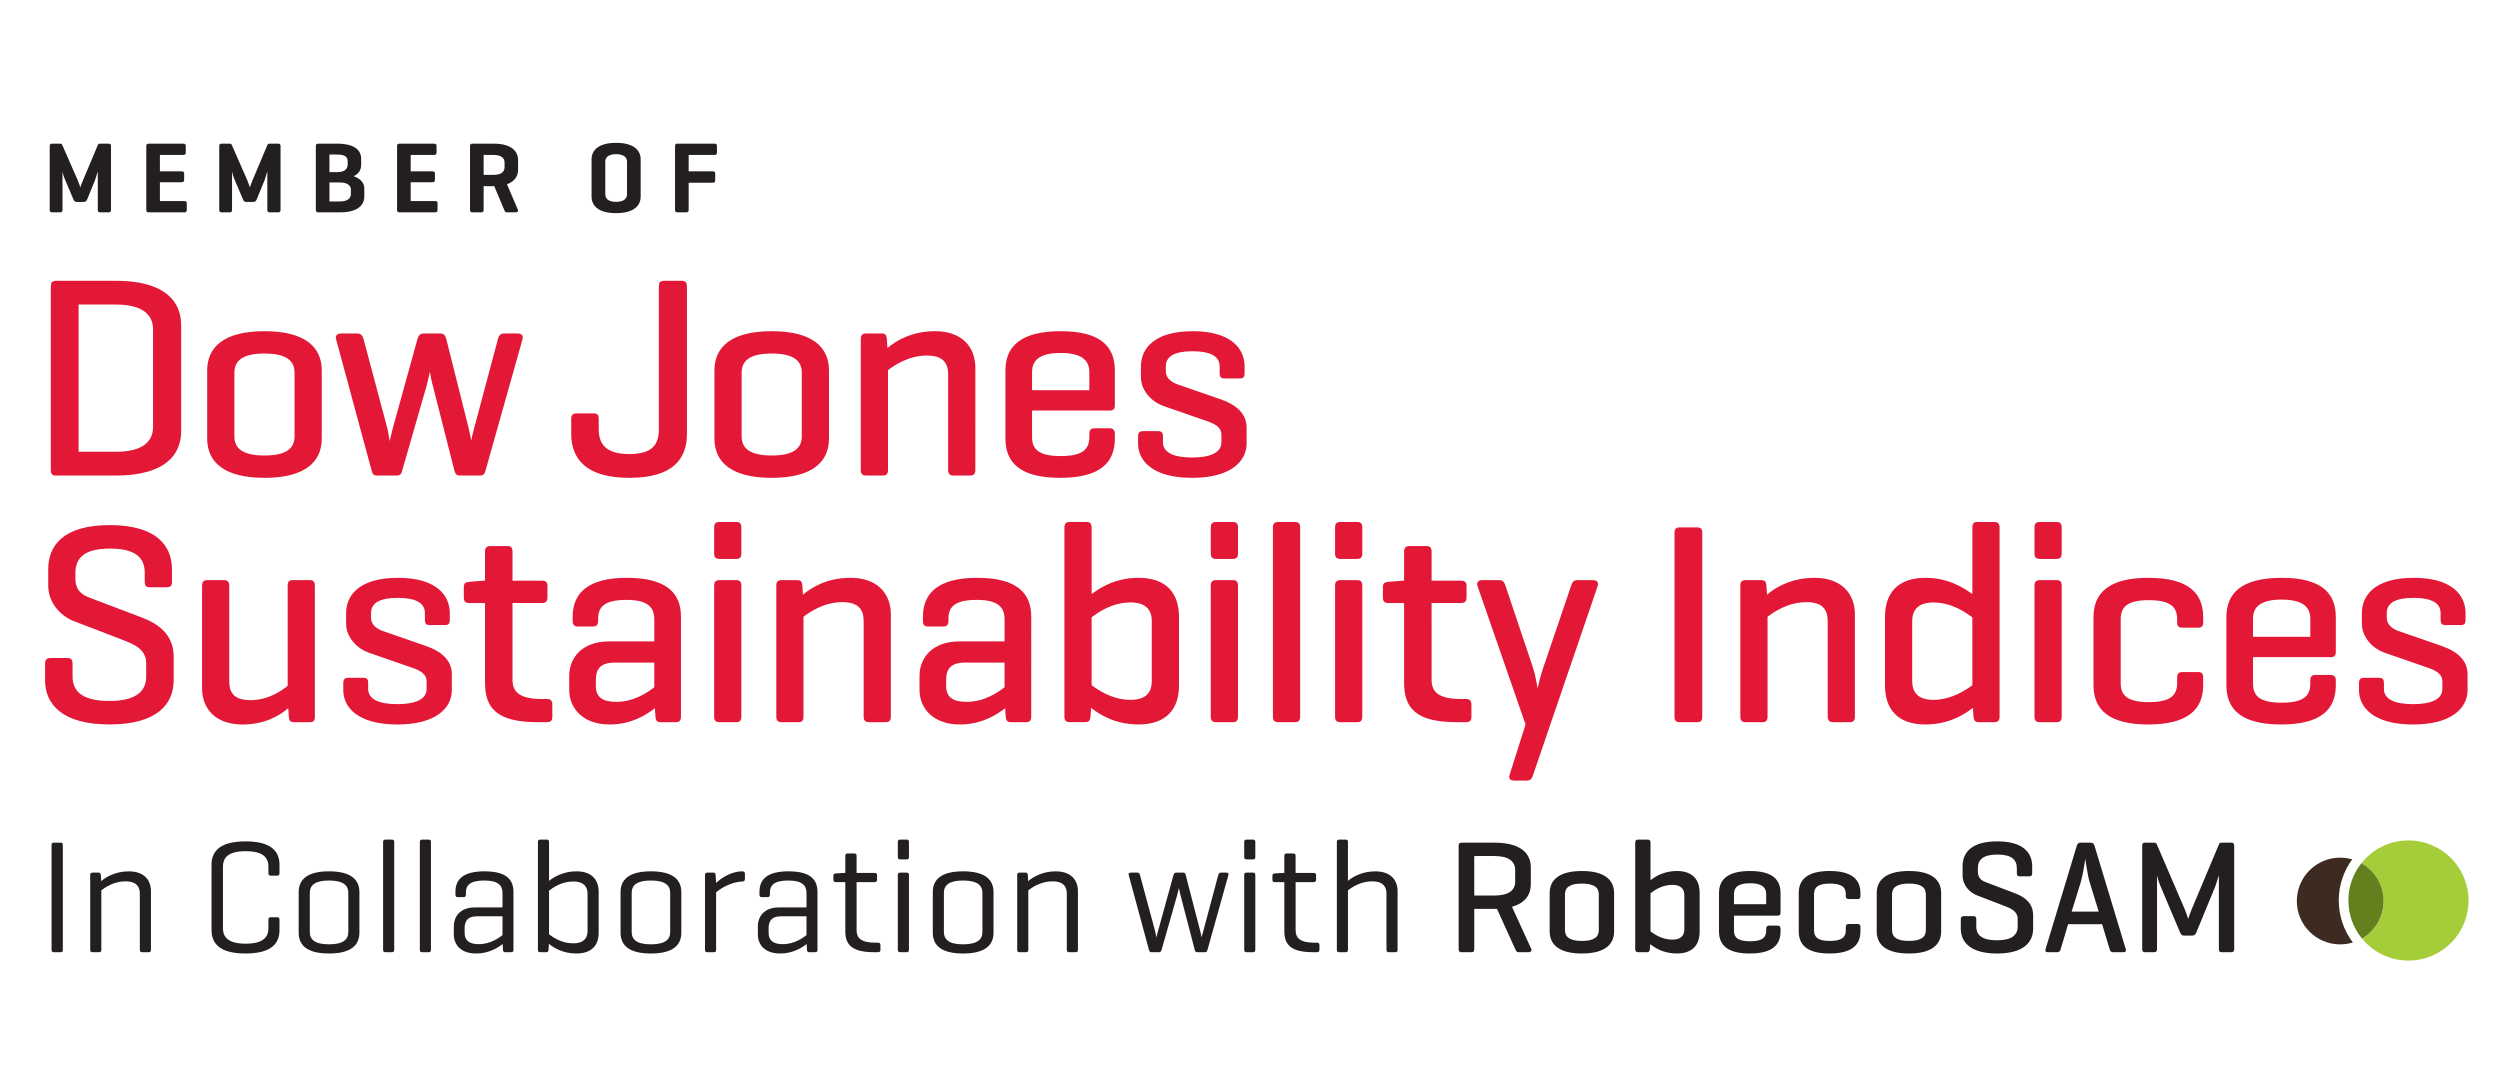
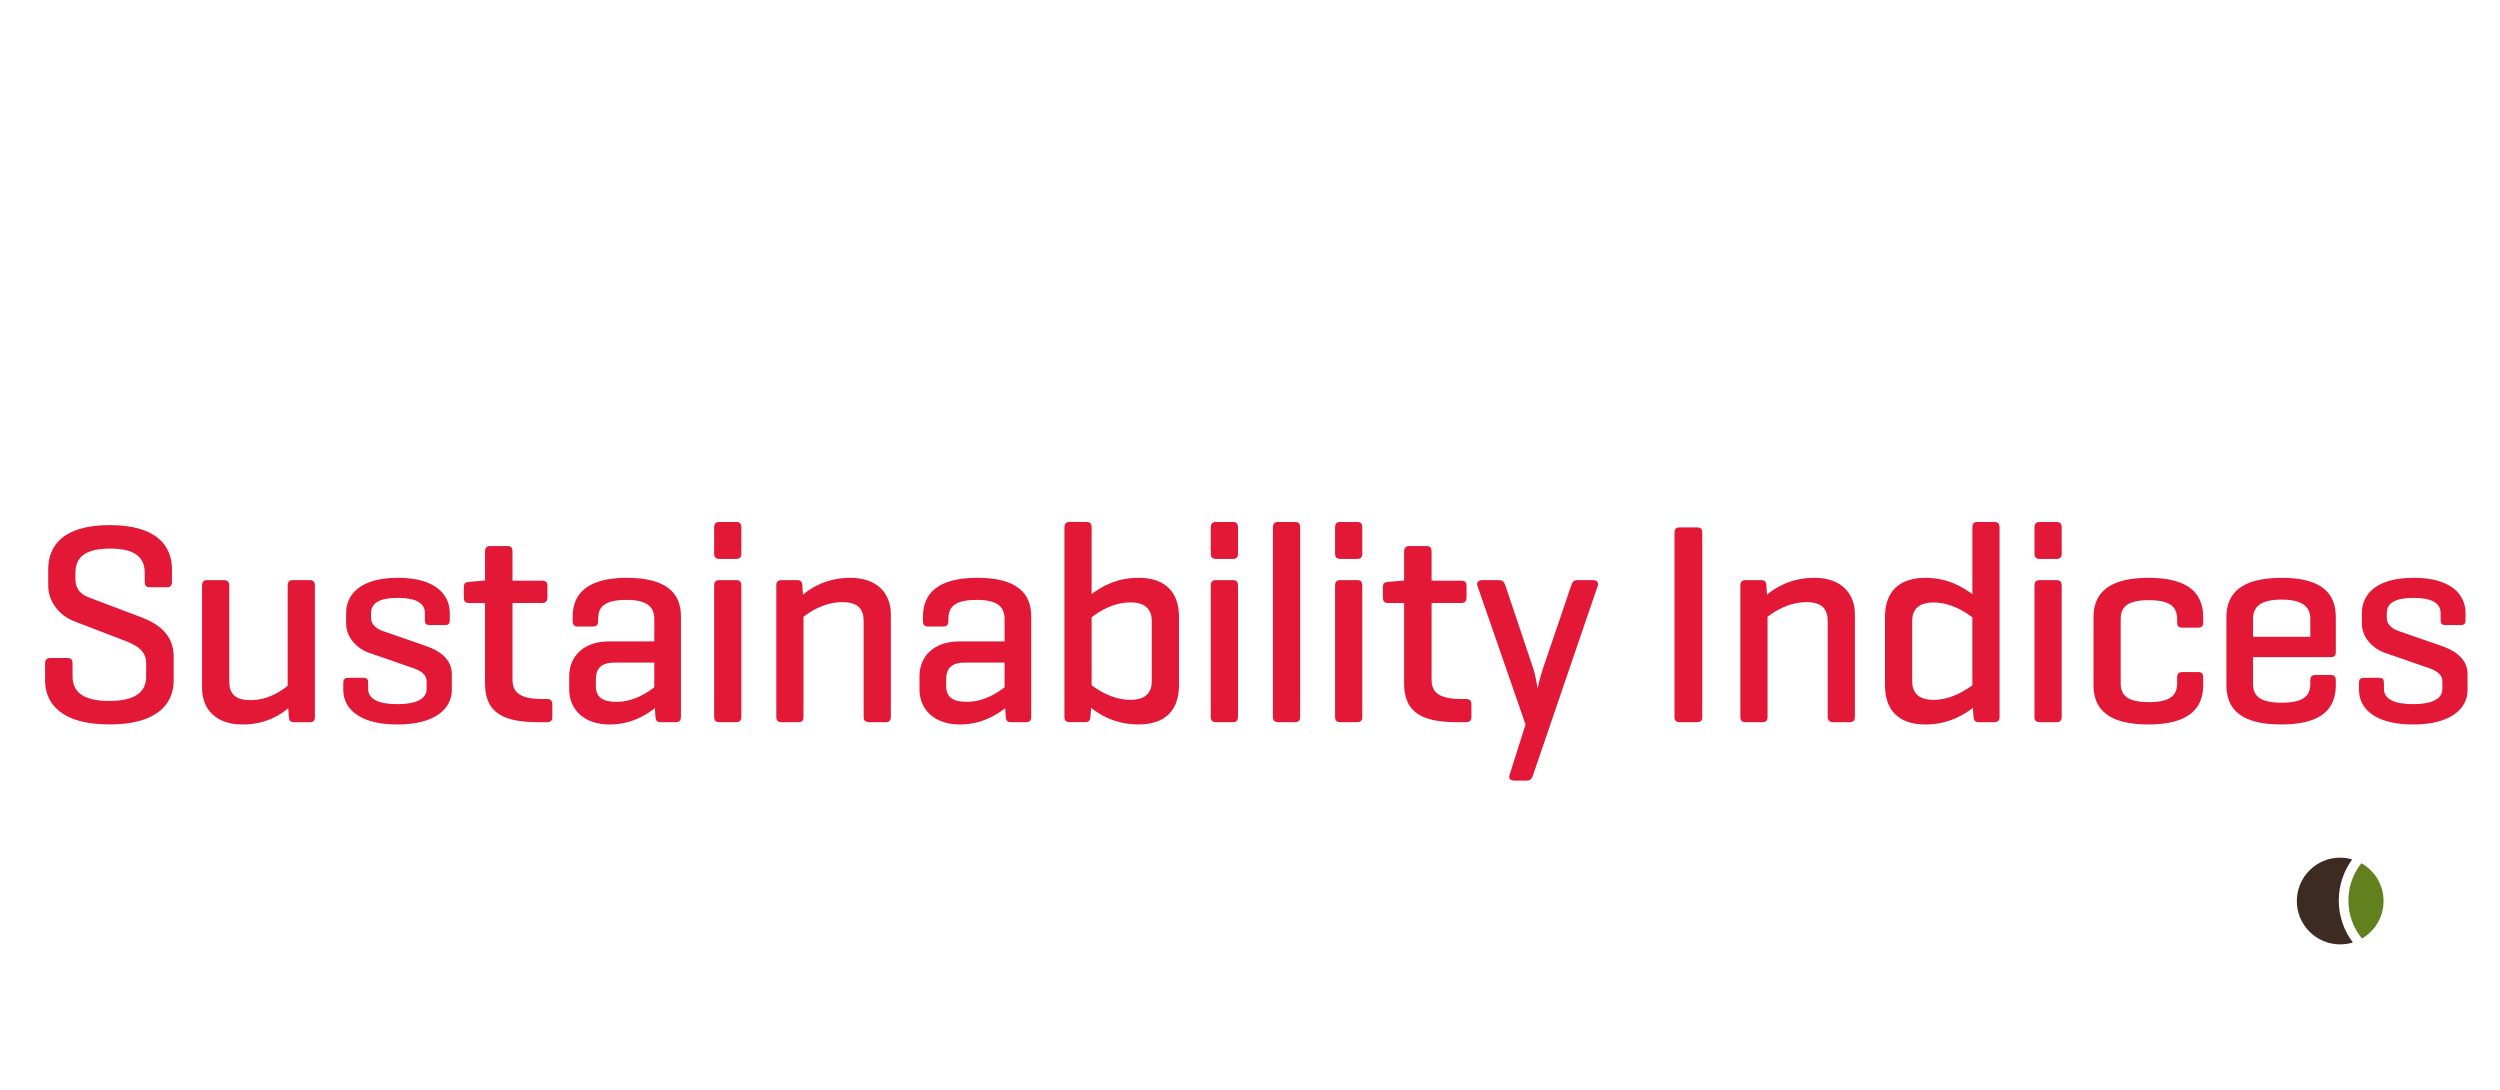
<svg xmlns="http://www.w3.org/2000/svg" xmlns:xlink="http://www.w3.org/1999/xlink" version="1.1" id="Layer_1" x="0px" y="0px" width="367px" height="160px" viewBox="0 5.673 367 160" enable-background="new 0 5.673 367 160" xml:space="preserve">
  <path fill="#E21836" d="M21.25,91.087c0,0.545,0.168,0.797,0.756,0.797h2.48c0.548,0,0.758-0.252,0.758-0.797v-1.853  c0-3.446-2.271-6.475-9.124-6.475c-6.854,0-9.041,3.028-9.041,6.475v2.396c0,2.606,1.893,4.499,3.742,5.215l7.105,2.732  c1.64,0.63,3.532,1.346,3.532,3.446v1.978c0,2.271-1.641,3.574-5.423,3.574c-3.784,0-5.382-1.305-5.382-3.574v-1.894  c0-0.588-0.211-0.84-0.757-0.84h-2.48c-0.546,0-0.799,0.252-0.799,0.84v2.438c0,3.449,2.438,6.477,9.46,6.477  c7.021,0,9.418-3.026,9.418-6.477v-3.489c0-3.109-2.103-4.75-4.625-5.717l-7.653-2.901c-0.883-0.338-2.146-0.884-2.146-2.816v-0.842  c0-2.271,1.389-3.573,5.089-3.573c3.699,0,5.087,1.304,5.087,3.573v1.306 M42.4,110.89c0.041,0.588,0.209,0.799,0.798,0.799h2.271  c0.545,0,0.756-0.211,0.756-0.799V91.676c0-0.589-0.211-0.842-0.756-0.842h-2.482c-0.546,0-0.756,0.253-0.756,0.842v14.674  c-0.884,0.714-2.816,2.102-5.466,2.102c-2.313,0-3.111-1.008-3.111-2.774v-14c0-0.589-0.252-0.842-0.799-0.842h-2.438  c-0.546,0-0.756,0.253-0.756,0.842v15.01c0,3.111,2.061,5.34,5.928,5.34c3.448,0,5.591-1.43,6.727-2.396L42.4,110.89z   M62.372,96.678c0,0.549,0.209,0.757,0.715,0.757h2.187c0.588,0,0.756-0.208,0.756-0.757v-1.009c0-2.607-1.977-5.173-7.609-5.173  c-5.676,0-7.611,2.564-7.611,5.173v1.558c0,2.102,1.725,3.698,3.279,4.244l6.308,2.188c1.388,0.462,2.229,1.01,2.229,2.019v1.136  c0,1.515-1.641,2.229-4.288,2.229c-2.692,0-4.29-0.715-4.29-2.229v-0.884c0-0.503-0.167-0.757-0.713-0.757h-2.229  c-0.504,0-0.713,0.254-0.713,0.757v1.052c0,2.606,2.228,5.046,7.946,5.046c5.675,0,7.989-2.438,7.989-5.046v-2.354  c0-1.978-1.473-3.322-3.785-4.121l-6.308-2.188c-0.757-0.252-1.766-0.841-1.766-1.934v-0.715c0-1.516,1.346-2.229,3.911-2.229  c2.605,0,3.995,0.713,3.995,2.229v1.009H62.372z M75.237,90.918V86.67c0-0.587-0.21-0.839-0.756-0.839H72  c-0.547,0-0.799,0.251-0.799,0.839v4.248h-0.252l-2.062,0.169c-0.589,0.041-0.798,0.251-0.798,0.797v1.473  c0,0.589,0.209,0.842,0.798,0.842h2.313v11.729c0,3.701,1.766,5.761,7.693,5.761h1.39c0.546,0,0.799-0.211,0.799-0.799v-1.766  c0-0.588-0.252-0.842-0.799-0.842h-0.801c-3.152,0-4.247-1.01-4.247-2.774V94.197h4.33c0.548,0,0.8-0.252,0.8-0.841v-1.681  c0-0.548-0.251-0.758-0.8-0.758L75.237,90.918L75.237,90.918z M84.066,96.804c0,0.59,0.21,0.841,0.757,0.841h2.187  c0.589,0,0.8-0.251,0.8-0.841v-0.335c0-1.725,0.966-2.733,4.162-2.733c3.195,0,4.079,1.136,4.079,2.858v3.238h-6.645  c-3.909,0-5.844,2.354-5.844,5.088v2.017c0,2.733,2.02,5.089,5.93,5.089c3.194,0,5.424-1.43,6.643-2.396l0.084,1.219  c0.042,0.589,0.21,0.841,0.8,0.841h2.187c0.547,0,0.757-0.252,0.757-0.841V96.174c0-3.364-2.02-5.678-7.947-5.678  c-5.76,0-7.947,2.313-7.947,5.678L84.066,96.804L84.066,96.804z M90.499,108.704c-2.103,0-3.027-0.718-3.027-2.354v-0.842  c0-1.641,0.673-2.563,2.775-2.563h5.802v3.614C95.082,107.315,93.063,108.704,90.499,108.704z M108.831,91.676  c0-0.589-0.21-0.842-0.757-0.842h-2.439c-0.589,0-0.798,0.253-0.798,0.842v19.172c0,0.589,0.209,0.841,0.798,0.841h2.439  c0.547,0,0.757-0.252,0.757-0.841V91.676z M108.831,83.139c0-0.588-0.21-0.841-0.757-0.841h-2.439c-0.589,0-0.798,0.253-0.798,0.841  v3.785c0,0.545,0.209,0.799,0.798,0.799h2.439c0.547,0,0.757-0.254,0.757-0.799V83.139z M114.759,90.834  c-0.588,0-0.798,0.253-0.798,0.798v19.216c0,0.589,0.21,0.841,0.798,0.841h2.438c0.547,0,0.757-0.252,0.757-0.841V96.215  c0.925-0.715,3.026-2.146,5.719-2.146c2.313,0,3.111,1.053,3.111,2.777v14.001c0,0.589,0.252,0.841,0.799,0.841h2.438  c0.546,0,0.757-0.252,0.757-0.841V95.88c0-3.111-2.018-5.384-5.929-5.384c-3.489,0-5.802,1.474-6.979,2.48l-0.083-1.346  c-0.042-0.545-0.211-0.798-0.8-0.798L114.759,90.834L114.759,90.834z M135.487,96.804c0,0.59,0.211,0.841,0.758,0.841h2.187  c0.588,0,0.799-0.251,0.799-0.841v-0.335c0-1.725,0.967-2.733,4.163-2.733c3.195,0,4.078,1.136,4.078,2.858v3.238h-6.643  c-3.91,0-5.845,2.354-5.845,5.088v2.017c0,2.733,2.019,5.089,5.928,5.089c3.195,0,5.425-1.43,6.644-2.396l0.085,1.219  c0.042,0.589,0.209,0.841,0.799,0.841h2.186c0.547,0,0.758-0.252,0.758-0.841V96.174c0-3.364-2.02-5.678-7.947-5.678  c-5.76,0-7.947,2.313-7.947,5.678L135.487,96.804L135.487,96.804z M141.921,108.704c-2.104,0-3.027-0.718-3.027-2.354v-0.842  c0-1.641,0.672-2.563,2.775-2.563h5.802v3.614C146.503,107.315,144.485,108.704,141.921,108.704z M159.285,111.688  c0.589,0,0.758-0.252,0.8-0.841l0.084-1.262c1.177,0.924,3.447,2.438,6.979,2.438c4.078,0,5.928-2.271,5.928-5.719v-10.09  c0-3.446-1.851-5.719-5.928-5.719c-3.448,0-5.677,1.474-6.896,2.396v-9.754c0-0.588-0.209-0.841-0.756-0.841h-2.439  c-0.588,0-0.799,0.253-0.799,0.841v27.708c0,0.589,0.211,0.841,0.799,0.841H159.285z M169.082,105.676  c0,1.474-0.714,2.733-3.111,2.733c-2.732,0-4.793-1.474-5.719-2.146v-9.966c0.926-0.714,2.986-2.187,5.719-2.187  c2.397,0,3.111,1.264,3.111,2.733V105.676z M181.737,91.676c0-0.589-0.21-0.842-0.757-0.842h-2.438c-0.588,0-0.8,0.253-0.8,0.842  v19.172c0,0.589,0.212,0.841,0.8,0.841h2.438c0.546,0,0.757-0.252,0.757-0.841V91.676z M181.737,83.139  c0-0.588-0.21-0.841-0.757-0.841h-2.438c-0.588,0-0.8,0.253-0.8,0.841v3.785c0,0.545,0.212,0.799,0.8,0.799h2.438  c0.546,0,0.757-0.254,0.757-0.799V83.139z M190.861,83.139c0-0.588-0.211-0.841-0.758-0.841h-2.438c-0.59,0-0.799,0.253-0.799,0.841  v27.708c0,0.589,0.209,0.841,0.799,0.841h2.438c0.547,0,0.758-0.252,0.758-0.841V83.139z M199.984,91.676  c0-0.589-0.211-0.842-0.757-0.842h-2.438c-0.59,0-0.8,0.253-0.8,0.842v19.172c0,0.589,0.21,0.841,0.8,0.841h2.438  c0.546,0,0.757-0.252,0.757-0.841V91.676z M199.984,83.139c0-0.588-0.211-0.841-0.757-0.841h-2.438c-0.59,0-0.8,0.253-0.8,0.841  v3.785c0,0.545,0.21,0.799,0.8,0.799h2.438c0.546,0,0.757-0.254,0.757-0.799V83.139z M210.159,90.918V86.67  c0-0.587-0.21-0.839-0.757-0.839h-2.48c-0.546,0-0.799,0.251-0.799,0.839v4.248h-0.254l-2.06,0.169  c-0.588,0.041-0.799,0.251-0.799,0.797v1.473c0,0.589,0.211,0.842,0.799,0.842h2.313v11.729c0,3.701,1.766,5.761,7.693,5.761h1.389  c0.546,0,0.8-0.211,0.8-0.799v-1.766c0-0.588-0.254-0.842-0.8-0.842h-0.8c-3.152,0-4.246-1.01-4.246-2.774V94.197h4.332  c0.546,0,0.799-0.252,0.799-0.841v-1.681c0-0.548-0.253-0.758-0.799-0.758L210.159,90.918L210.159,90.918z M221.009,91.676  c-0.17-0.506-0.38-0.842-0.925-0.842h-2.481c-0.547,0-0.884,0.294-0.715,0.842l7.063,20.35l-2.355,7.441  c-0.168,0.548,0.168,0.798,0.758,0.798h1.808c0.547,0,0.759-0.377,0.884-0.798l9.503-27.791c0.167-0.548-0.169-0.842-0.716-0.842  h-2.271c-0.546,0-0.756,0.294-0.925,0.842l-4.162,12.234c-0.379,1.136-0.715,2.605-0.756,2.814  c-0.044-0.167-0.253-1.723-0.632-2.899L221.009,91.676z M249.893,83.938c0-0.588-0.168-0.842-0.756-0.842h-2.565  c-0.546,0-0.756,0.253-0.756,0.842v26.909c0,0.589,0.21,0.841,0.756,0.841h2.565c0.588,0,0.756-0.252,0.756-0.841V83.938z   M256.282,90.834c-0.589,0-0.8,0.253-0.8,0.798v19.216c0,0.589,0.211,0.841,0.8,0.841h2.438c0.547,0,0.757-0.252,0.757-0.841V96.215  c0.925-0.715,3.026-2.146,5.719-2.146c2.313,0,3.11,1.053,3.11,2.777v14.001c0,0.589,0.253,0.841,0.799,0.841h2.438  c0.547,0,0.758-0.252,0.758-0.841V95.88c0-3.111-2.02-5.384-5.93-5.384c-3.489,0-5.803,1.474-6.979,2.48l-0.083-1.346  c-0.042-0.545-0.212-0.798-0.799-0.798L256.282,90.834L256.282,90.834z M289.708,110.848c0.043,0.589,0.211,0.841,0.8,0.841h2.229  c0.591,0,0.8-0.252,0.8-0.841V83.139c0-0.588-0.209-0.841-0.8-0.841h-2.438c-0.589,0-0.756,0.253-0.756,0.841v9.754  c-1.264-0.924-3.49-2.396-6.896-2.396c-4.079,0-5.929,2.271-5.929,5.719v10.092c0,3.448,1.85,5.719,5.929,5.719  c3.49,0,5.76-1.516,6.979-2.438L289.708,110.848z M280.711,96.847c0-1.471,0.715-2.732,3.11-2.732c2.649,0,4.793,1.472,5.72,2.186  v9.966c-0.927,0.672-3.069,2.146-5.72,2.146c-2.396,0-3.11-1.261-3.11-2.733V96.847z M302.658,91.676  c0-0.589-0.21-0.842-0.757-0.842h-2.438c-0.588,0-0.801,0.253-0.801,0.842v19.172c0,0.589,0.213,0.841,0.801,0.841h2.438  c0.547,0,0.757-0.252,0.757-0.841V91.676z M302.658,83.139c0-0.588-0.21-0.841-0.757-0.841h-2.438c-0.588,0-0.801,0.253-0.801,0.841  v3.785c0,0.545,0.213,0.799,0.801,0.799h2.438c0.547,0,0.757-0.254,0.757-0.799V83.139z M315.398,90.496  c-5.929,0-8.072,2.313-8.072,5.762v10.007c0,3.446,2.103,5.761,8.03,5.761s8.072-2.313,8.072-5.761v-1.136  c0-0.548-0.209-0.798-0.757-0.798H320.4c-0.587,0-0.797,0.25-0.797,0.798v0.841c0,1.767-0.966,2.775-4.163,2.775  c-3.154,0-4.122-1.01-4.122-2.775v-9.417c0-1.766,0.968-2.776,4.122-2.776c3.197,0,4.163,1.012,4.163,2.776v0.462  c0,0.589,0.21,0.799,0.797,0.799h2.271c0.548,0,0.757-0.21,0.757-0.799v-0.757C323.429,92.81,321.326,90.496,315.398,90.496z   M342.896,96.258c0-3.448-2.018-5.762-7.946-5.762c-5.971,0-8.115,2.313-8.115,5.762v10.007c0,3.446,2.063,5.761,8.032,5.761  c5.971,0,8.029-2.313,8.029-5.761v-0.716c0-0.546-0.253-0.798-0.799-0.798h-2.145c-0.589,0-0.8,0.252-0.8,0.798v0.463  c0,1.725-0.84,2.818-4.204,2.818c-3.361,0-4.205-1.095-4.205-2.818v-3.869h11.438c0.505,0,0.715-0.249,0.715-0.755V96.258  L342.896,96.258z M330.743,96.509c0-1.681,1.011-2.815,4.205-2.815c3.154,0,4.204,1.136,4.204,2.815v2.649h-8.409V96.509z   M358.282,96.678c0,0.549,0.212,0.757,0.718,0.757h2.187c0.589,0,0.756-0.208,0.756-0.757v-1.009c0-2.607-1.977-5.173-7.61-5.173  c-5.676,0-7.609,2.564-7.609,5.173v1.558c0,2.102,1.724,3.698,3.279,4.244l6.307,2.188c1.388,0.462,2.229,1.01,2.229,2.019v1.136  c0,1.515-1.641,2.229-4.29,2.229c-2.69,0-4.288-0.715-4.288-2.229v-0.884c0-0.503-0.168-0.757-0.714-0.757h-2.229  c-0.504,0-0.716,0.254-0.716,0.757v1.052c0,2.606,2.229,5.046,7.946,5.046c5.677,0,7.989-2.438,7.989-5.046v-2.354  c0-1.978-1.473-3.322-3.785-4.121l-6.307-2.188c-0.756-0.252-1.765-0.841-1.765-1.934v-0.715c0-1.516,1.345-2.229,3.908-2.229  c2.607,0,3.993,0.713,3.993,2.229V96.678z" />
-   <path fill="#E21836" d="M17.004,75.483c7.188,0,9.586-3.027,9.586-6.476V53.366c0-3.447-2.397-6.476-9.586-6.476H8.217  c-0.547,0-0.756,0.252-0.756,0.84v26.91c0,0.546,0.167,0.841,0.671,0.841L17.004,75.483 M17.004,50.381  c3.784,0,5.466,1.388,5.466,3.658v14.295c0,2.271-1.683,3.658-5.466,3.658h-5.466V50.381H17.004z M30.415,70.059  c0,3.447,2.48,5.761,8.411,5.761c5.927,0,8.408-2.313,8.408-5.761V60.052c0-3.448-2.481-5.76-8.408-5.76  c-5.931,0-8.411,2.313-8.411,5.76V70.059z M43.239,69.723c0,1.807-1.261,2.816-4.413,2.816c-3.154,0-4.417-1.01-4.417-2.816v-9.335  c0-1.808,1.262-2.818,4.417-2.818c3.151,0,4.413,1.011,4.413,2.818V69.723z M76.708,55.469c0.168-0.546-0.167-0.841-0.715-0.841  h-2.019c-0.547,0-0.758,0.337-0.883,0.841l-3.49,13.076c-0.167,0.588-0.421,1.682-0.421,1.809c-0.041-0.126-0.126-0.757-0.377-1.809  l-3.28-13.076c-0.126-0.504-0.337-0.841-0.883-0.841h-2.438c-0.545,0-0.799,0.337-0.926,0.841l-3.615,13.076l-0.462,1.893  c-0.042-0.126-0.167-1.178-0.337-1.893l-3.489-13.076c-0.126-0.504-0.379-0.841-0.926-0.841h-2.354  c-0.547,0-0.926,0.295-0.756,0.841l5.212,19.257c0.126,0.546,0.294,0.757,0.841,0.757h2.86c0.545,0,0.672-0.253,0.798-0.757  l3.574-12.404l0.504-2.102c0,0.21,0.21,1.429,0.421,2.102L66.7,74.726c0.126,0.504,0.294,0.757,0.842,0.757h2.9  c0.547,0,0.674-0.21,0.842-0.757L76.708,55.469z M87.892,67.2c0-0.589-0.168-0.843-0.756-0.843h-2.481  c-0.589,0-0.799,0.253-0.799,0.843v2.144c0,3.448,1.894,6.476,8.535,6.476c6.686,0,8.451-3.027,8.451-6.476V47.732  c0-0.588-0.21-0.84-0.799-0.84h-2.565c-0.546,0-0.757,0.252-0.757,0.84v20.939c0,2.271-0.967,3.658-4.33,3.658  c-3.364,0-4.499-1.388-4.499-3.658V67.2L87.892,67.2z M104.878,70.059c0,3.447,2.479,5.761,8.409,5.761  c5.929,0,8.409-2.313,8.409-5.761V60.052c0-3.448-2.479-5.76-8.409-5.76s-8.409,2.313-8.409,5.76V70.059L104.878,70.059z   M117.702,69.723c0,1.807-1.262,2.816-4.415,2.816s-4.414-1.01-4.414-2.816v-9.335c0-1.808,1.261-2.818,4.414-2.818  s4.415,1.011,4.415,2.818V69.723z M127.163,54.627c-0.588,0-0.8,0.253-0.8,0.8v19.214c0,0.588,0.212,0.841,0.8,0.841h2.438  c0.548,0,0.757-0.253,0.757-0.841V60.01c0.927-0.715,3.027-2.144,5.719-2.144c2.313,0,3.11,1.051,3.11,2.774v14.001  c0,0.588,0.253,0.841,0.799,0.841h2.439c0.546,0,0.758-0.253,0.758-0.841V59.673c0-3.111-2.019-5.382-5.929-5.382  c-3.489,0-5.803,1.473-6.98,2.479l-0.084-1.345c-0.042-0.547-0.21-0.8-0.798-0.8L127.163,54.627L127.163,54.627z M163.66,60.052  c0-3.448-2.021-5.76-7.948-5.76c-5.97,0-8.115,2.313-8.115,5.76v10.007c0,3.447,2.062,5.761,8.031,5.761  c5.971,0,8.032-2.313,8.032-5.761v-0.715c0-0.547-0.255-0.799-0.801-0.799h-2.145c-0.589,0-0.8,0.252-0.8,0.799v0.462  c0,1.724-0.84,2.818-4.204,2.818s-4.204-1.095-4.204-2.818v-3.868h11.438c0.502,0,0.716-0.252,0.716-0.756V60.052z M151.507,60.305  c0-1.683,1.009-2.817,4.204-2.817c3.152,0,4.204,1.135,4.204,2.817v2.648h-8.408V60.305L151.507,60.305z M179.046,60.473  c0,0.546,0.21,0.756,0.716,0.756h2.188c0.589,0,0.756-0.21,0.756-0.756v-1.009c0-2.607-1.977-5.172-7.609-5.172  c-5.677,0-7.61,2.564-7.61,5.172v1.555c0,2.104,1.725,3.701,3.279,4.246l6.307,2.188c1.388,0.463,2.229,1.01,2.229,2.019v1.136  c0,1.515-1.639,2.229-4.288,2.229c-2.69,0-4.289-0.714-4.289-2.229v-0.883c0-0.505-0.167-0.757-0.715-0.757h-2.229  c-0.504,0-0.715,0.252-0.715,0.757v1.051c0,2.607,2.229,5.045,7.946,5.045c5.676,0,7.989-2.438,7.989-5.045v-2.354  c0-1.978-1.474-3.323-3.785-4.121l-6.308-2.188c-0.757-0.252-1.767-0.841-1.767-1.934v-0.714c0-1.514,1.345-2.229,3.911-2.229  c2.607,0,3.994,0.716,3.994,2.229V60.473L179.046,60.473z" />
-   <path fill="#231F20" d="M9.222,129.729c0-0.233-0.07-0.354-0.33-0.354H7.898c-0.235,0-0.331,0.119-0.331,0.354v15.376  c0,0.234,0.096,0.354,0.331,0.354h0.994c0.26,0,0.33-0.118,0.33-0.354V129.729 M14.448,133.772h-0.851  c-0.259,0-0.354,0.12-0.354,0.357v10.975c0,0.234,0.094,0.354,0.354,0.354h0.946c0.236,0,0.332-0.118,0.332-0.354v-8.729  c0.545-0.424,1.82-1.324,3.571-1.324c1.514,0,2.082,0.733,2.082,1.799v8.256c0,0.234,0.117,0.354,0.354,0.354h0.946  c0.236,0,0.332-0.118,0.332-0.354v-8.609c0-1.683-1.064-2.91-3.266-2.91c-2.01,0-3.381,0.876-4.044,1.443l-0.047-0.897  C14.78,133.893,14.709,133.772,14.448,133.772z M41.032,140.681c0-0.237-0.096-0.354-0.33-0.354h-0.946  c-0.26,0-0.355,0.117-0.355,0.354v1.253c0,1.372-0.829,2.27-3.334,2.27c-2.508,0-3.335-0.896-3.335-2.27V132.9  c0-1.373,0.827-2.271,3.335-2.271c2.506,0,3.334,0.897,3.334,2.271v0.944c0,0.261,0.096,0.379,0.355,0.379h0.946  c0.234,0,0.33-0.118,0.33-0.379v-1.203c0-1.895-1.088-3.453-4.99-3.453s-4.991,1.56-4.991,3.453v9.552  c0,1.896,1.088,3.455,4.991,3.455c3.902,0,4.99-1.561,4.99-3.455V140.681z M43.847,142.595c0,1.822,1.206,3.053,4.446,3.053  c3.239,0,4.469-1.229,4.469-3.053v-5.958c0-1.824-1.229-3.053-4.469-3.053c-3.24,0-4.446,1.229-4.446,3.053V142.595z   M51.131,142.478c0,1.112-0.733,1.821-2.837,1.821c-2.082,0-2.815-0.709-2.815-1.821v-5.725c0-1.111,0.733-1.82,2.815-1.82  c2.104,0,2.837,0.709,2.837,1.82V142.478z M57.872,129.279c0-0.233-0.096-0.353-0.332-0.353h-0.947c-0.26,0-0.354,0.118-0.354,0.353  v15.825c0,0.234,0.095,0.354,0.354,0.354h0.947c0.235,0,0.332-0.118,0.332-0.354V129.279z M63.263,129.279  c0-0.233-0.095-0.353-0.331-0.353h-0.947c-0.259,0-0.354,0.118-0.354,0.353v15.825c0,0.234,0.096,0.354,0.354,0.354h0.947  c0.236,0,0.331-0.118,0.331-0.354V129.279z M66.859,136.99c0,0.26,0.096,0.378,0.33,0.378h0.853c0.26,0,0.354-0.118,0.354-0.378  v-0.283c0-1.065,0.591-1.774,2.696-1.774s2.674,0.757,2.674,1.82v2.13h-4.069c-2.057,0-3.074,1.253-3.074,2.79v1.184  c0,1.535,1.063,2.791,3.265,2.791c1.891,0,3.215-0.854,3.902-1.396l0.046,0.854c0.023,0.234,0.095,0.354,0.354,0.354h0.852  c0.236,0,0.333-0.118,0.333-0.354v-8.516c0-1.776-1.019-3.005-4.259-3.005c-3.191,0-4.257,1.229-4.257,3.005L66.859,136.99  L66.859,136.99z M70.265,144.276c-1.42,0-2.058-0.591-2.058-1.633v-0.756c0-1.043,0.52-1.705,1.797-1.705h3.761v2.769  C73.22,143.376,71.967,144.276,70.265,144.276z M80.173,145.457c0.26,0,0.332-0.118,0.354-0.354l0.048-0.876  c0.661,0.542,2.01,1.419,4.044,1.419c2.247,0,3.265-1.229,3.265-3.027v-6.01c0-1.798-1.018-3.025-3.265-3.025  c-2.011,0-3.334,0.876-4.021,1.396v-5.7c0-0.233-0.095-0.353-0.333-0.353H79.32c-0.261,0-0.354,0.118-0.354,0.353v15.825  c0,0.234,0.094,0.354,0.354,0.354L80.173,145.457L80.173,145.457z M86.251,142.383c0,0.97-0.543,1.774-2.082,1.774  c-1.772,0-3.026-0.925-3.569-1.326v-6.409c0.543-0.425,1.797-1.347,3.569-1.347c1.539,0,2.082,0.804,2.082,1.772V142.383z   M91.099,142.595c0,1.822,1.208,3.053,4.447,3.053c3.24,0,4.471-1.229,4.471-3.053v-5.958c0-1.824-1.229-3.053-4.471-3.053  c-3.24,0-4.447,1.229-4.447,3.053V142.595z M98.383,142.478c0,1.112-0.732,1.821-2.837,1.821c-2.082,0-2.814-0.709-2.814-1.821  v-5.725c0-1.111,0.732-1.82,2.814-1.82c2.104,0,2.837,0.709,2.837,1.82V142.478z M108.979,133.584c-1.75,0-3.192,1.089-3.855,1.705  l-0.069-1.159c-0.024-0.237-0.095-0.357-0.354-0.357h-0.853c-0.261,0-0.355,0.12-0.355,0.357v10.975  c0,0.234,0.095,0.354,0.355,0.354h0.946c0.235,0,0.33-0.118,0.33-0.354v-8.443c0.567-0.477,2.082-1.517,3.855-1.585  c0.237,0,0.377-0.12,0.377-0.354v-0.78C109.356,133.703,109.217,133.584,108.979,133.584z M111.486,136.99  c0,0.26,0.095,0.378,0.332,0.378h0.852c0.259,0,0.354-0.118,0.354-0.378v-0.283c0-1.065,0.592-1.774,2.697-1.774  c2.104,0,2.672,0.757,2.672,1.82v2.13h-4.067c-2.059,0-3.073,1.253-3.073,2.79v1.184c0,1.535,1.063,2.791,3.263,2.791  c1.892,0,3.216-0.854,3.902-1.396l0.048,0.854c0.022,0.234,0.094,0.354,0.354,0.354h0.853c0.235,0,0.331-0.118,0.331-0.354v-8.516  c0-1.776-1.019-3.005-4.257-3.005c-3.193,0-4.258,1.229-4.258,3.005L111.486,136.99L111.486,136.99z M114.891,144.276  c-1.419,0-2.058-0.591-2.058-1.633v-0.756c0-1.043,0.521-1.705,1.797-1.705h3.762v2.769  C117.847,143.376,116.594,144.276,114.891,144.276z M125.747,133.821v-2.507c0-0.236-0.095-0.354-0.332-0.354h-0.97  c-0.235,0-0.354,0.118-0.354,0.354v2.507h-0.189l-1.229,0.071c-0.236,0.022-0.331,0.118-0.331,0.355v0.563  c0,0.237,0.095,0.357,0.331,0.357h1.419v7.234c0,1.916,0.946,3.053,4.186,3.053h0.615c0.236,0,0.355-0.096,0.355-0.354v-0.688  c0-0.261-0.119-0.355-0.355-0.355h-0.401c-2.106,0-2.744-0.709-2.744-1.821v-7.069h2.648c0.236,0,0.355-0.12,0.355-0.357v-0.659  c0-0.237-0.119-0.332-0.355-0.332L125.747,133.821L125.747,133.821z M133.433,134.13c0-0.237-0.094-0.357-0.331-0.357h-0.947  c-0.26,0-0.354,0.12-0.354,0.357v10.975c0,0.234,0.095,0.354,0.354,0.354h0.947c0.237,0,0.331-0.118,0.331-0.354V134.13z   M133.433,129.279c0-0.233-0.094-0.353-0.331-0.353h-0.947c-0.26,0-0.354,0.118-0.354,0.353v2.202c0,0.235,0.095,0.354,0.354,0.354  h0.947c0.237,0,0.331-0.118,0.331-0.354V129.279z M136.934,142.595c0,1.822,1.204,3.053,4.446,3.053c3.24,0,4.469-1.229,4.469-3.053  v-5.958c0-1.824-1.229-3.053-4.469-3.053c-3.242,0-4.446,1.229-4.446,3.053V142.595z M144.218,142.478  c0,1.112-0.734,1.821-2.839,1.821c-2.081,0-2.814-0.709-2.814-1.821v-5.725c0-1.111,0.733-1.82,2.814-1.82  c2.104,0,2.839,0.709,2.839,1.82V142.478z M150.532,133.772h-0.852c-0.26,0-0.355,0.12-0.355,0.357v10.975  c0,0.234,0.096,0.354,0.355,0.354h0.945c0.237,0,0.332-0.118,0.332-0.354v-8.729c0.543-0.424,1.82-1.324,3.569-1.324  c1.516,0,2.081,0.733,2.081,1.799v8.256c0,0.234,0.12,0.354,0.356,0.354h0.946c0.235,0,0.331-0.118,0.331-0.354v-8.609  c0-1.683-1.064-2.91-3.266-2.91c-2.01,0-3.382,0.876-4.044,1.443l-0.046-0.897C150.864,133.893,150.792,133.772,150.532,133.772z   M180.331,134.13c0.071-0.215-0.046-0.357-0.283-0.357h-0.805c-0.236,0-0.33,0.144-0.402,0.357l-2.198,8.229  c-0.144,0.473-0.238,0.874-0.238,0.924l-0.212-0.924l-2.128-8.229c-0.048-0.215-0.166-0.357-0.378-0.357h-1.018  c-0.236,0-0.332,0.144-0.401,0.357l-2.271,8.229c-0.12,0.426-0.237,0.874-0.237,0.946c-0.022-0.072-0.095-0.544-0.189-0.946  l-2.223-8.229c-0.048-0.215-0.166-0.357-0.379-0.357h-0.946c-0.26,0-0.401,0.144-0.331,0.357l2.979,10.997  c0.071,0.234,0.142,0.33,0.38,0.33h1.086c0.237,0,0.309-0.118,0.379-0.33l2.271-7.971l0.283-1.138  c0.022,0.119,0.117,0.688,0.238,1.112l2.081,7.995c0.046,0.212,0.141,0.33,0.377,0.33h1.135c0.213,0,0.284-0.096,0.354-0.33  L180.331,134.13z M184.28,134.13c0-0.237-0.095-0.357-0.329-0.357h-0.946c-0.26,0-0.355,0.12-0.355,0.357v10.975  c0,0.234,0.096,0.354,0.355,0.354h0.946c0.234,0,0.329-0.118,0.329-0.354V134.13z M184.28,129.279c0-0.233-0.095-0.353-0.329-0.353  h-0.946c-0.26,0-0.355,0.118-0.355,0.353v2.202c0,0.235,0.096,0.354,0.355,0.354h0.946c0.234,0,0.329-0.118,0.329-0.354V129.279z   M190.195,133.821v-2.507c0-0.236-0.096-0.354-0.334-0.354h-0.969c-0.234,0-0.354,0.118-0.354,0.354v2.507h-0.189l-1.231,0.071  c-0.235,0.022-0.328,0.118-0.328,0.355v0.563c0,0.237,0.093,0.357,0.328,0.357h1.422v7.234c0,1.916,0.942,3.053,4.186,3.053h0.614  c0.237,0,0.354-0.096,0.354-0.354v-0.688c0-0.261-0.116-0.355-0.354-0.355h-0.401c-2.104,0-2.742-0.709-2.742-1.821v-7.069h2.646  c0.236,0,0.356-0.12,0.356-0.357v-0.659c0-0.237-0.12-0.332-0.356-0.332L190.195,133.821L190.195,133.821z M197.881,129.279  c0-0.233-0.096-0.353-0.334-0.353h-0.944c-0.259,0-0.354,0.118-0.354,0.353v15.825c0,0.234,0.096,0.354,0.354,0.354h0.944  c0.238,0,0.334-0.118,0.334-0.354v-8.729c0.543-0.424,1.821-1.324,3.57-1.324c1.515,0,2.081,0.733,2.081,1.799v8.256  c0,0.234,0.117,0.354,0.354,0.354h0.945c0.236,0,0.332-0.118,0.332-0.354v-8.609c0-1.683-1.063-2.91-3.265-2.91  c-1.986,0-3.336,0.829-4.02,1.396v-5.702H197.881z M219.355,139.095h0.401l2.673,5.888c0.142,0.286,0.188,0.476,0.521,0.476h1.421  c0.329,0,0.542-0.188,0.423-0.476l-2.837-6.194c2.034-0.567,2.768-1.868,2.768-3.31v-2.462c0-1.938-1.301-3.642-5.368-3.642h-4.802  c-0.307,0-0.426,0.142-0.426,0.473v15.135c0,0.333,0.119,0.476,0.426,0.476h1.442c0.33,0,0.426-0.143,0.426-0.476v-5.888H219.355  L219.355,139.095z M219.355,131.337c2.127,0,3.074,0.78,3.074,2.058v1.682c0,1.299-0.947,2.057-3.074,2.057h-2.934v-5.795  L219.355,131.337L219.355,131.337z M227.491,142.405c0,1.941,1.394,3.242,4.729,3.242c3.334,0,4.729-1.301,4.729-3.242v-5.627  c0-1.938-1.396-3.241-4.729-3.241c-3.336,0-4.729,1.303-4.729,3.241V142.405z M234.704,142.216c0,1.018-0.711,1.585-2.483,1.585  c-1.775,0-2.483-0.567-2.483-1.585v-5.249c0-1.017,0.708-1.584,2.483-1.584c1.772,0,2.483,0.567,2.483,1.584V142.216z   M241.752,145.457c0.331,0,0.426-0.143,0.448-0.476l0.047-0.706c0.663,0.519,1.939,1.371,3.927,1.371  c2.294,0,3.334-1.277,3.334-3.218v-5.677c0-1.94-1.04-3.217-3.334-3.217c-1.94,0-3.192,0.827-3.879,1.351v-5.488  c0-0.331-0.117-0.472-0.426-0.472h-1.371c-0.331,0-0.449,0.141-0.449,0.472v15.584c0,0.333,0.118,0.476,0.449,0.476H241.752z   M247.261,142.078c0,0.823-0.401,1.533-1.75,1.533c-1.536,0-2.695-0.827-3.216-1.207v-5.604c0.521-0.402,1.68-1.23,3.216-1.23  c1.349,0,1.75,0.711,1.75,1.537V142.078z M261.382,136.778c0-1.938-1.135-3.241-4.471-3.241c-3.358,0-4.563,1.303-4.563,3.241v5.627  c0,1.941,1.157,3.242,4.517,3.242c3.357,0,4.519-1.301,4.519-3.242v-0.399c0-0.306-0.142-0.451-0.449-0.451h-1.207  c-0.33,0-0.449,0.146-0.449,0.451v0.26c0,0.969-0.474,1.585-2.364,1.585c-1.892,0-2.364-0.616-2.364-1.585v-2.176h6.433  c0.284,0,0.402-0.144,0.402-0.426v-2.886H261.382z M254.547,136.919c0-0.946,0.565-1.586,2.364-1.586  c1.773,0,2.364,0.64,2.364,1.586v1.491h-4.729V136.919z M268.595,133.536c-3.335,0-4.54,1.303-4.54,3.241v5.627  c0,1.941,1.181,3.242,4.516,3.242s4.541-1.301,4.541-3.242v-0.638c0-0.307-0.117-0.448-0.425-0.448h-1.277  c-0.331,0-0.448,0.143-0.448,0.448v0.474c0,0.992-0.544,1.561-2.341,1.561c-1.775,0-2.319-0.567-2.319-1.561v-5.299  c0-0.991,0.544-1.56,2.319-1.56c1.797,0,2.341,0.567,2.341,1.56v0.261c0,0.333,0.117,0.451,0.448,0.451h1.277  c0.308,0,0.425-0.118,0.425-0.451v-0.425C273.111,134.839,271.93,133.536,268.595,133.536z M275.502,142.405  c0,1.941,1.394,3.242,4.729,3.242c3.334,0,4.73-1.301,4.73-3.242v-5.627c0-1.938-1.396-3.241-4.73-3.241  c-3.336,0-4.729,1.303-4.729,3.241V142.405z M282.715,142.216c0,1.018-0.71,1.585-2.483,1.585s-2.482-0.567-2.482-1.585v-5.249  c0-1.017,0.709-1.584,2.482-1.584s2.483,0.567,2.483,1.584V142.216z M296.077,133.869c0,0.307,0.094,0.448,0.425,0.448h1.396  c0.307,0,0.426-0.143,0.426-0.448v-1.043c0-1.938-1.276-3.64-5.133-3.64c-3.854,0-5.084,1.7-5.084,3.64v1.35  c0,1.466,1.063,2.531,2.105,2.933l3.996,1.539c0.923,0.353,1.985,0.758,1.985,1.938v1.114c0,1.272-0.922,2.008-3.051,2.008  s-3.025-0.734-3.025-2.008v-1.065c0-0.332-0.119-0.476-0.428-0.476h-1.395c-0.31,0-0.451,0.144-0.451,0.476v1.371  c0,1.938,1.373,3.643,5.322,3.643c3.95,0,5.298-1.705,5.298-3.643v-1.963c0-1.749-1.181-2.674-2.601-3.216l-4.308-1.635  c-0.494-0.188-1.204-0.494-1.204-1.584v-0.474c0-1.275,0.781-2.01,2.861-2.01c2.082,0,2.861,0.733,2.861,2.01v0.734H296.077z   M305.443,129.375c-0.31,0-0.474,0.142-0.569,0.448l-4.587,15.186c-0.095,0.283,0.021,0.448,0.329,0.448h1.373  c0.307,0,0.448-0.165,0.521-0.448l1.087-3.667h4.989l1.111,3.667c0.07,0.283,0.212,0.448,0.521,0.448h1.488  c0.331,0,0.45-0.165,0.356-0.448l-4.591-15.186c-0.095-0.308-0.259-0.448-0.566-0.448H305.443z M308.092,139.497h-3.976l1.35-4.354  c0.306-1.015,0.613-3.19,0.663-3.404c0.021,0.259,0.354,2.578,0.638,3.452L308.092,139.497z M327.981,129.823  c0-0.308-0.118-0.448-0.427-0.448h-1.396c-0.213,0-0.33,0.049-0.402,0.213l-4.021,9.578c-0.165,0.4-0.495,1.301-0.52,1.396  c-0.023-0.097-0.331-1.02-0.496-1.419l-4.093-9.509c-0.07-0.167-0.188-0.261-0.401-0.261h-1.323c-0.308,0-0.427,0.142-0.427,0.447  v15.187c0,0.307,0.119,0.448,0.427,0.448h1.323c0.307,0,0.426-0.143,0.426-0.448v-10.81c0.023,0.07,0.212,0.898,0.449,1.419  l2.932,6.932c0.119,0.281,0.263,0.473,0.568,0.473h1.229c0.284,0,0.473-0.166,0.593-0.473l2.741-6.647  c0.214-0.543,0.521-1.632,0.568-1.749v10.855c0,0.307,0.117,0.448,0.426,0.448h1.396c0.309,0,0.427-0.143,0.427-0.448  L327.981,129.823L327.981,129.823z" />
-   <path fill="#231F20" d="M16.295,27.132c0-0.252-0.089-0.371-0.355-0.371h-1.23c-0.179,0-0.282,0.044-0.339,0.178l-2.198,5.221  c-0.193,0.444-0.386,1.023-0.386,1.023s-0.191-0.639-0.371-1.038l-2.271-5.177c-0.06-0.132-0.135-0.207-0.325-0.207H7.649  c-0.267,0-0.354,0.119-0.354,0.371v9.343c0,0.252,0.088,0.371,0.354,0.371h1.172c0.267,0,0.354-0.119,0.354-0.371V30.87  c0.015,0.104,0.192,0.784,0.341,1.096l1.262,2.979c0.09,0.225,0.224,0.372,0.476,0.372h1.054c0.252,0,0.386-0.134,0.489-0.372  l1.128-2.757c0.148-0.4,0.415-1.306,0.431-1.349v5.635c0,0.252,0.088,0.371,0.354,0.371h1.23c0.267,0,0.355-0.119,0.355-0.371  V27.132 M27.048,36.846c0.268,0,0.371-0.104,0.371-0.37v-0.935c0-0.267-0.104-0.355-0.371-0.355h-3.574v-2.761h3.172  c0.27,0,0.389-0.104,0.389-0.355v-0.889c0-0.268-0.119-0.355-0.389-0.355h-3.172V28.42H26.9c0.252,0,0.371-0.104,0.371-0.37v-0.934  c0-0.268-0.119-0.355-0.371-0.355h-5.071c-0.267,0-0.354,0.119-0.354,0.385v9.314c0,0.266,0.089,0.385,0.354,0.385L27.048,36.846  L27.048,36.846z M41.184,27.132c0-0.252-0.089-0.371-0.354-0.371h-1.23c-0.178,0-0.282,0.044-0.342,0.178l-2.195,5.221  c-0.191,0.444-0.387,1.023-0.387,1.023s-0.193-0.639-0.369-1.038l-2.271-5.177c-0.062-0.132-0.135-0.207-0.326-0.207h-1.17  c-0.268,0-0.355,0.119-0.355,0.371v9.343c0,0.252,0.088,0.371,0.355,0.371h1.17c0.266,0,0.354-0.119,0.354-0.371V30.87  c0.017,0.104,0.195,0.784,0.343,1.096l1.262,2.979c0.089,0.225,0.222,0.372,0.474,0.372h1.054c0.252,0,0.386-0.134,0.489-0.372  l1.129-2.757c0.147-0.4,0.415-1.306,0.43-1.349v5.635c0,0.252,0.088,0.371,0.355,0.371h1.23c0.266,0,0.354-0.119,0.354-0.371  L41.184,27.132L41.184,27.132z M49.892,36.846c2.686,0,3.588-1.096,3.588-2.343v-1.171c0-0.817-0.563-1.438-1.569-1.794  c0.771-0.355,1.109-0.935,1.109-1.661V29c0-1.246-0.903-2.239-3.588-2.239h-2.714c-0.268,0-0.356,0.119-0.356,0.385v9.314  c0,0.266,0.089,0.385,0.356,0.385L49.892,36.846L49.892,36.846z M49.892,32.456c0.994,0,1.617,0.386,1.617,1.022v0.667  c0,0.744-0.624,1.101-1.617,1.101h-1.529v-2.79H49.892z M49.432,28.361c0.995,0,1.604,0.208,1.604,0.951v0.521  c0,0.756-0.608,1.112-1.561,1.112h-1.113v-2.583L49.432,28.361L49.432,28.361z M63.863,36.846c0.268,0,0.372-0.104,0.372-0.37  v-0.935c0-0.267-0.104-0.355-0.372-0.355h-3.573v-2.761h3.174c0.266,0,0.385-0.104,0.385-0.355v-0.889  c0-0.268-0.119-0.355-0.385-0.355h-3.174V28.42h3.426c0.252,0,0.371-0.104,0.371-0.37v-0.934c0-0.268-0.119-0.355-0.371-0.355  h-5.072c-0.266,0-0.354,0.119-0.354,0.385v9.314c0,0.266,0.089,0.385,0.354,0.385L63.863,36.846L63.863,36.846z M72.467,33.003  h0.089l1.455,3.458c0.103,0.235,0.162,0.385,0.37,0.385h1.304c0.268,0,0.444-0.147,0.34-0.385l-1.6-3.739  c1.186-0.429,1.63-1.259,1.63-2.134v-1.411c0-1.245-0.904-2.416-3.589-2.416h-3.114c-0.267,0-0.355,0.119-0.355,0.385v9.314  c0,0.266,0.089,0.385,0.355,0.385h1.288c0.269,0,0.357-0.119,0.357-0.385v-3.458L72.467,33.003L72.467,33.003z M72.467,28.42  c0.994,0,1.603,0.372,1.603,1.113v0.697c0,0.743-0.608,1.113-1.603,1.113h-1.469V28.42H72.467z M86.841,34.549  c0,1.245,0.919,2.415,3.603,2.415c2.687,0,3.604-1.17,3.604-2.415v-5.491c0-1.245-0.918-2.416-3.604-2.416  c-2.684,0-3.603,1.17-3.603,2.416V34.549z M92.047,34.192c0,0.742-0.608,1.113-1.604,1.113c-0.993,0-1.588-0.372-1.588-1.113v-4.777  c0-0.742,0.595-1.112,1.588-1.112c0.995,0,1.604,0.37,1.604,1.112V34.192z M99.448,26.761c-0.268,0-0.354,0.119-0.354,0.385v9.314  c0,0.266,0.087,0.385,0.354,0.385h1.289c0.269,0,0.357-0.119,0.357-0.385V32.5h3.53c0.267,0,0.37-0.104,0.37-0.371v-0.948  c0-0.268-0.104-0.355-0.37-0.355h-3.53V28.42h3.781c0.253,0,0.372-0.104,0.372-0.37v-0.934c0-0.268-0.119-0.355-0.372-0.355H99.448z  " />
  <path fill="#3D2B22" d="M345.304,131.83c-0.562-0.161-1.15-0.254-1.765-0.254c-3.517,0-6.365,2.85-6.365,6.367  s2.85,6.366,6.365,6.366c0.646,0,1.271-0.099,1.861-0.277c-1.298-1.714-2.069-3.851-2.069-6.166  C343.331,135.607,344.065,133.522,345.304,131.83" />
  <g>
    <g>
      <defs>
        <rect id="SVGID_1_" x="6.619" y="26.643" width="355.763" height="120" />
      </defs>
      <clipPath id="SVGID_2_">
        <use xlink:href="#SVGID_1_" overflow="visible" />
      </clipPath>
-       <path clip-path="url(#SVGID_2_)" fill="#A5CD39" d="M353.562,129.047c-2.802,0-5.298,1.311-6.914,3.347    c1.944,1.09,3.259,3.164,3.259,5.551c0,2.352-1.273,4.401-3.17,5.505c1.615,1.976,4.073,3.235,6.825,3.235    c4.871,0,8.82-3.949,8.82-8.817C362.382,132.996,358.433,129.047,353.562,129.047" />
    </g>
  </g>
  <path fill="#62801E" d="M349.906,137.944c0-2.387-1.313-4.461-3.259-5.551c-1.19,1.503-1.904,3.405-1.904,5.474  c0,2.119,0.748,4.06,1.993,5.582C348.632,142.346,349.906,140.295,349.906,137.944" />
</svg>